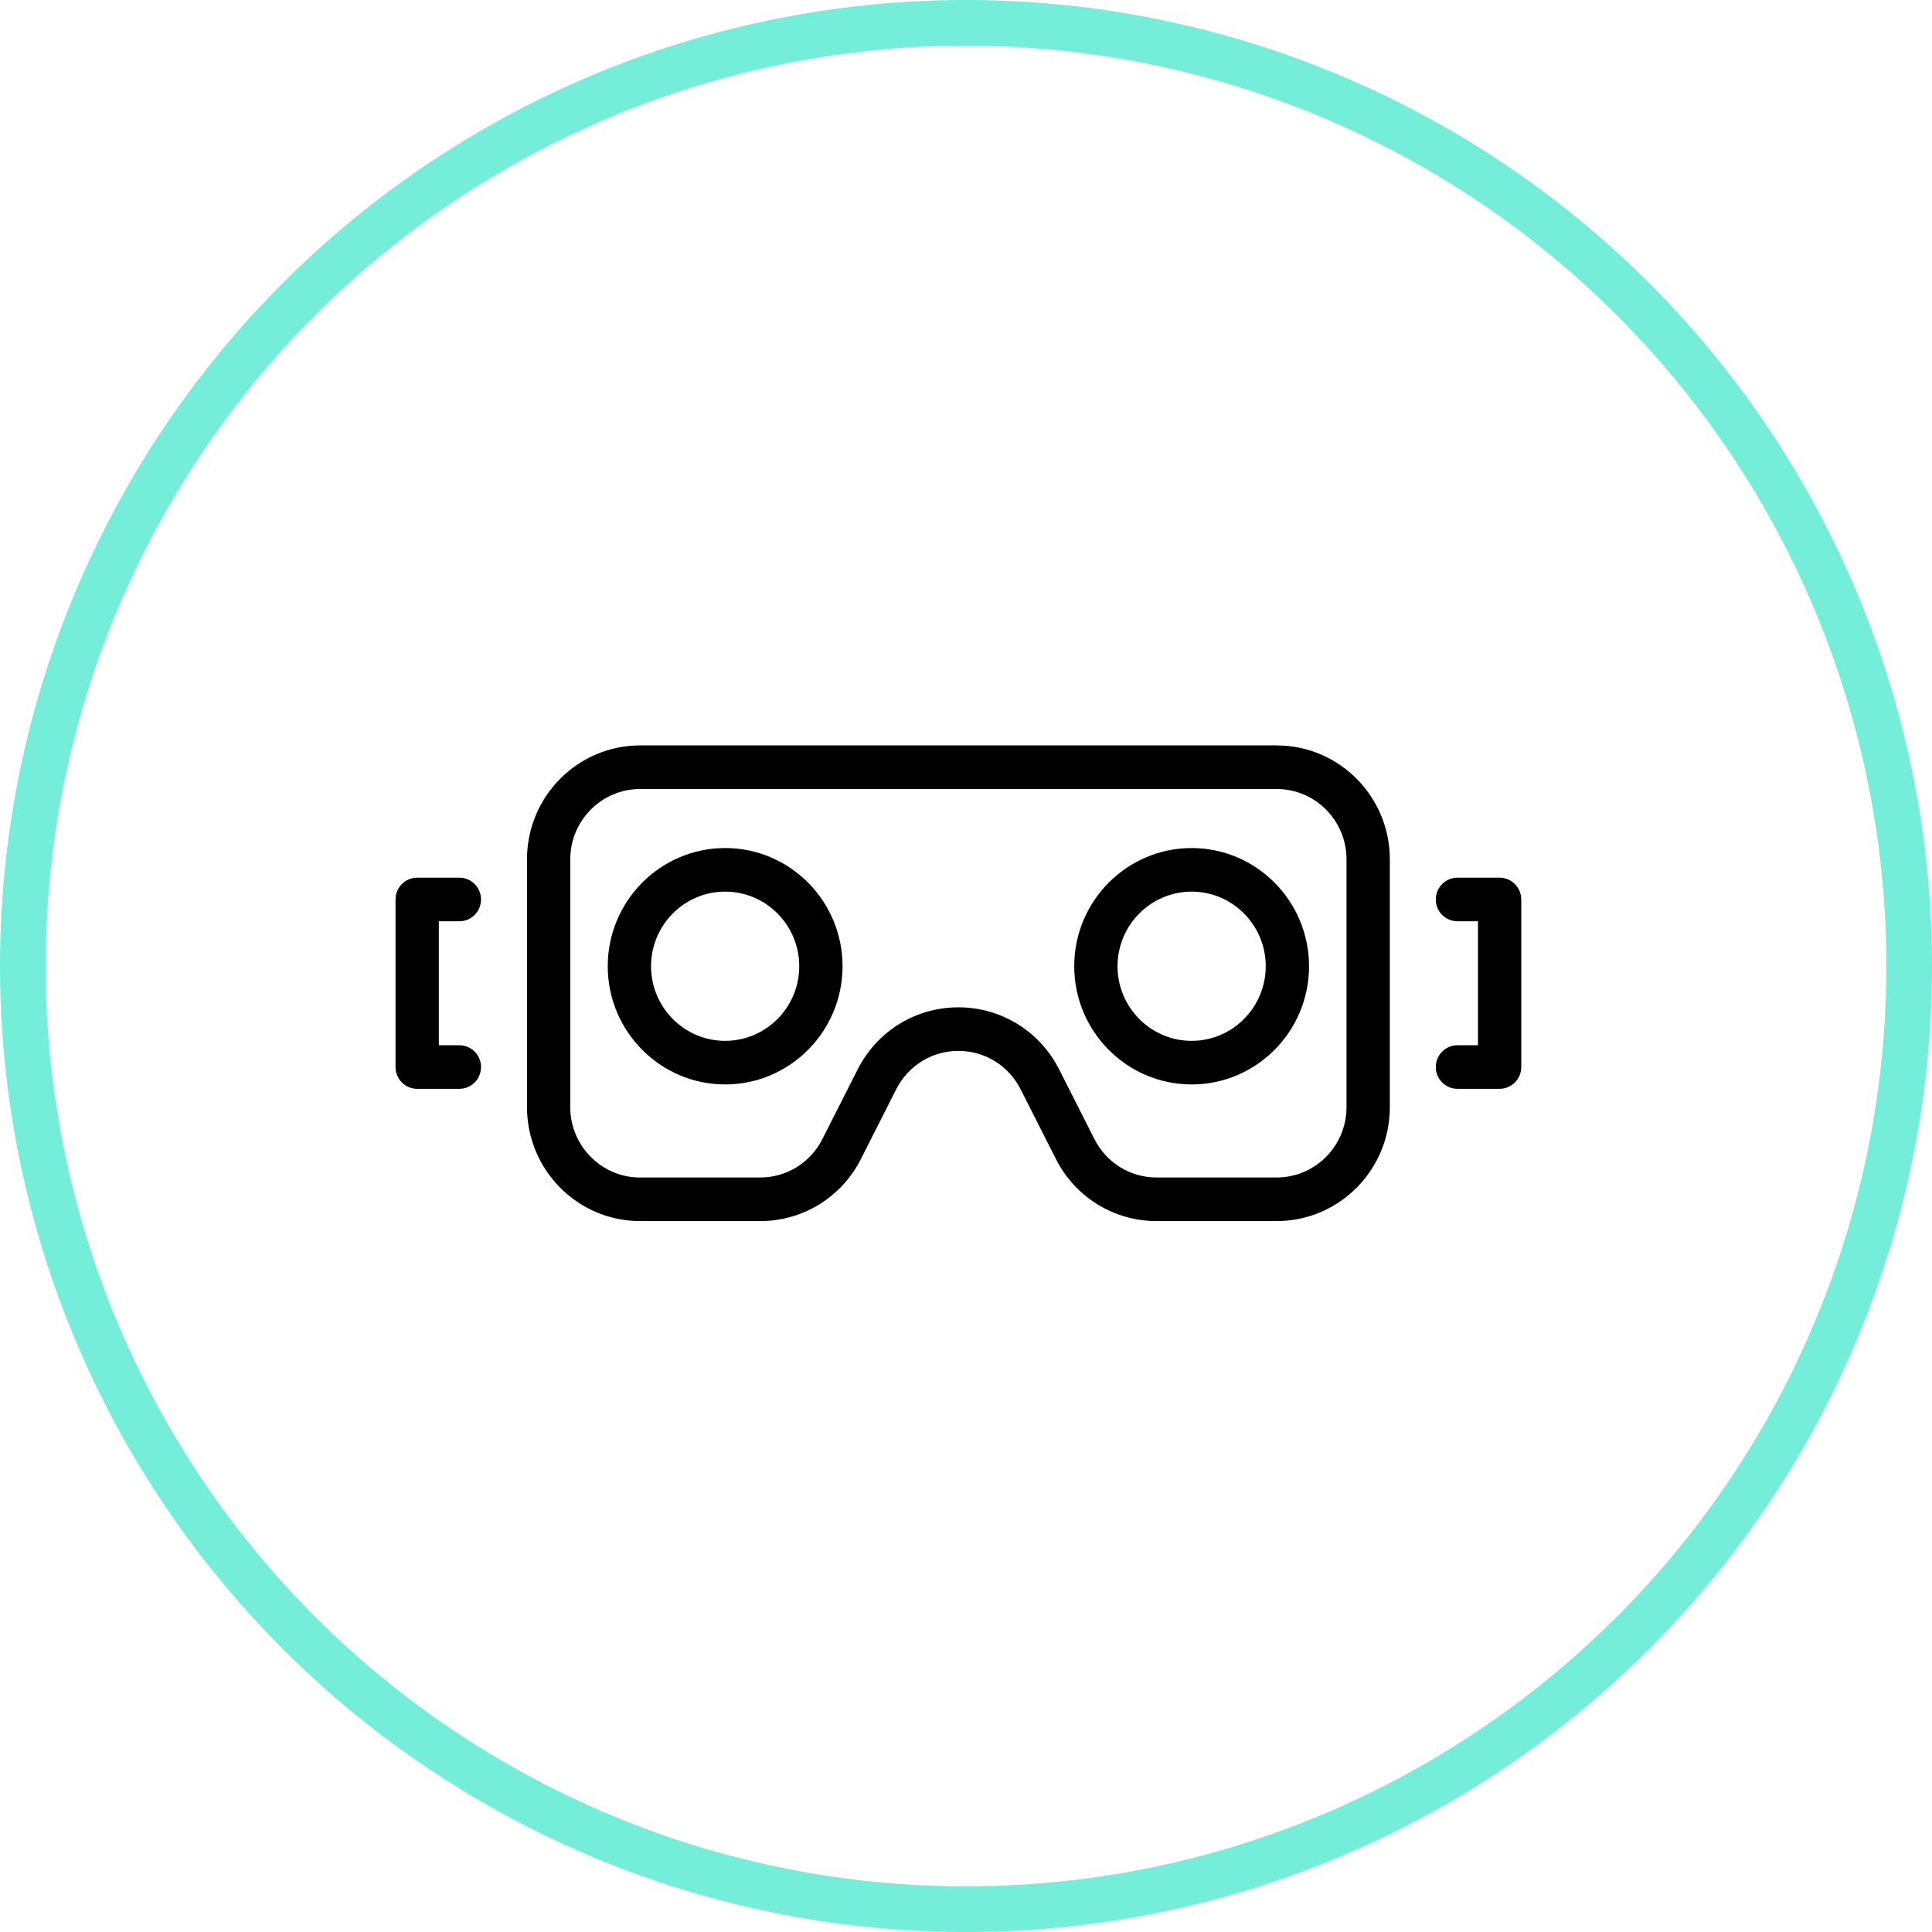
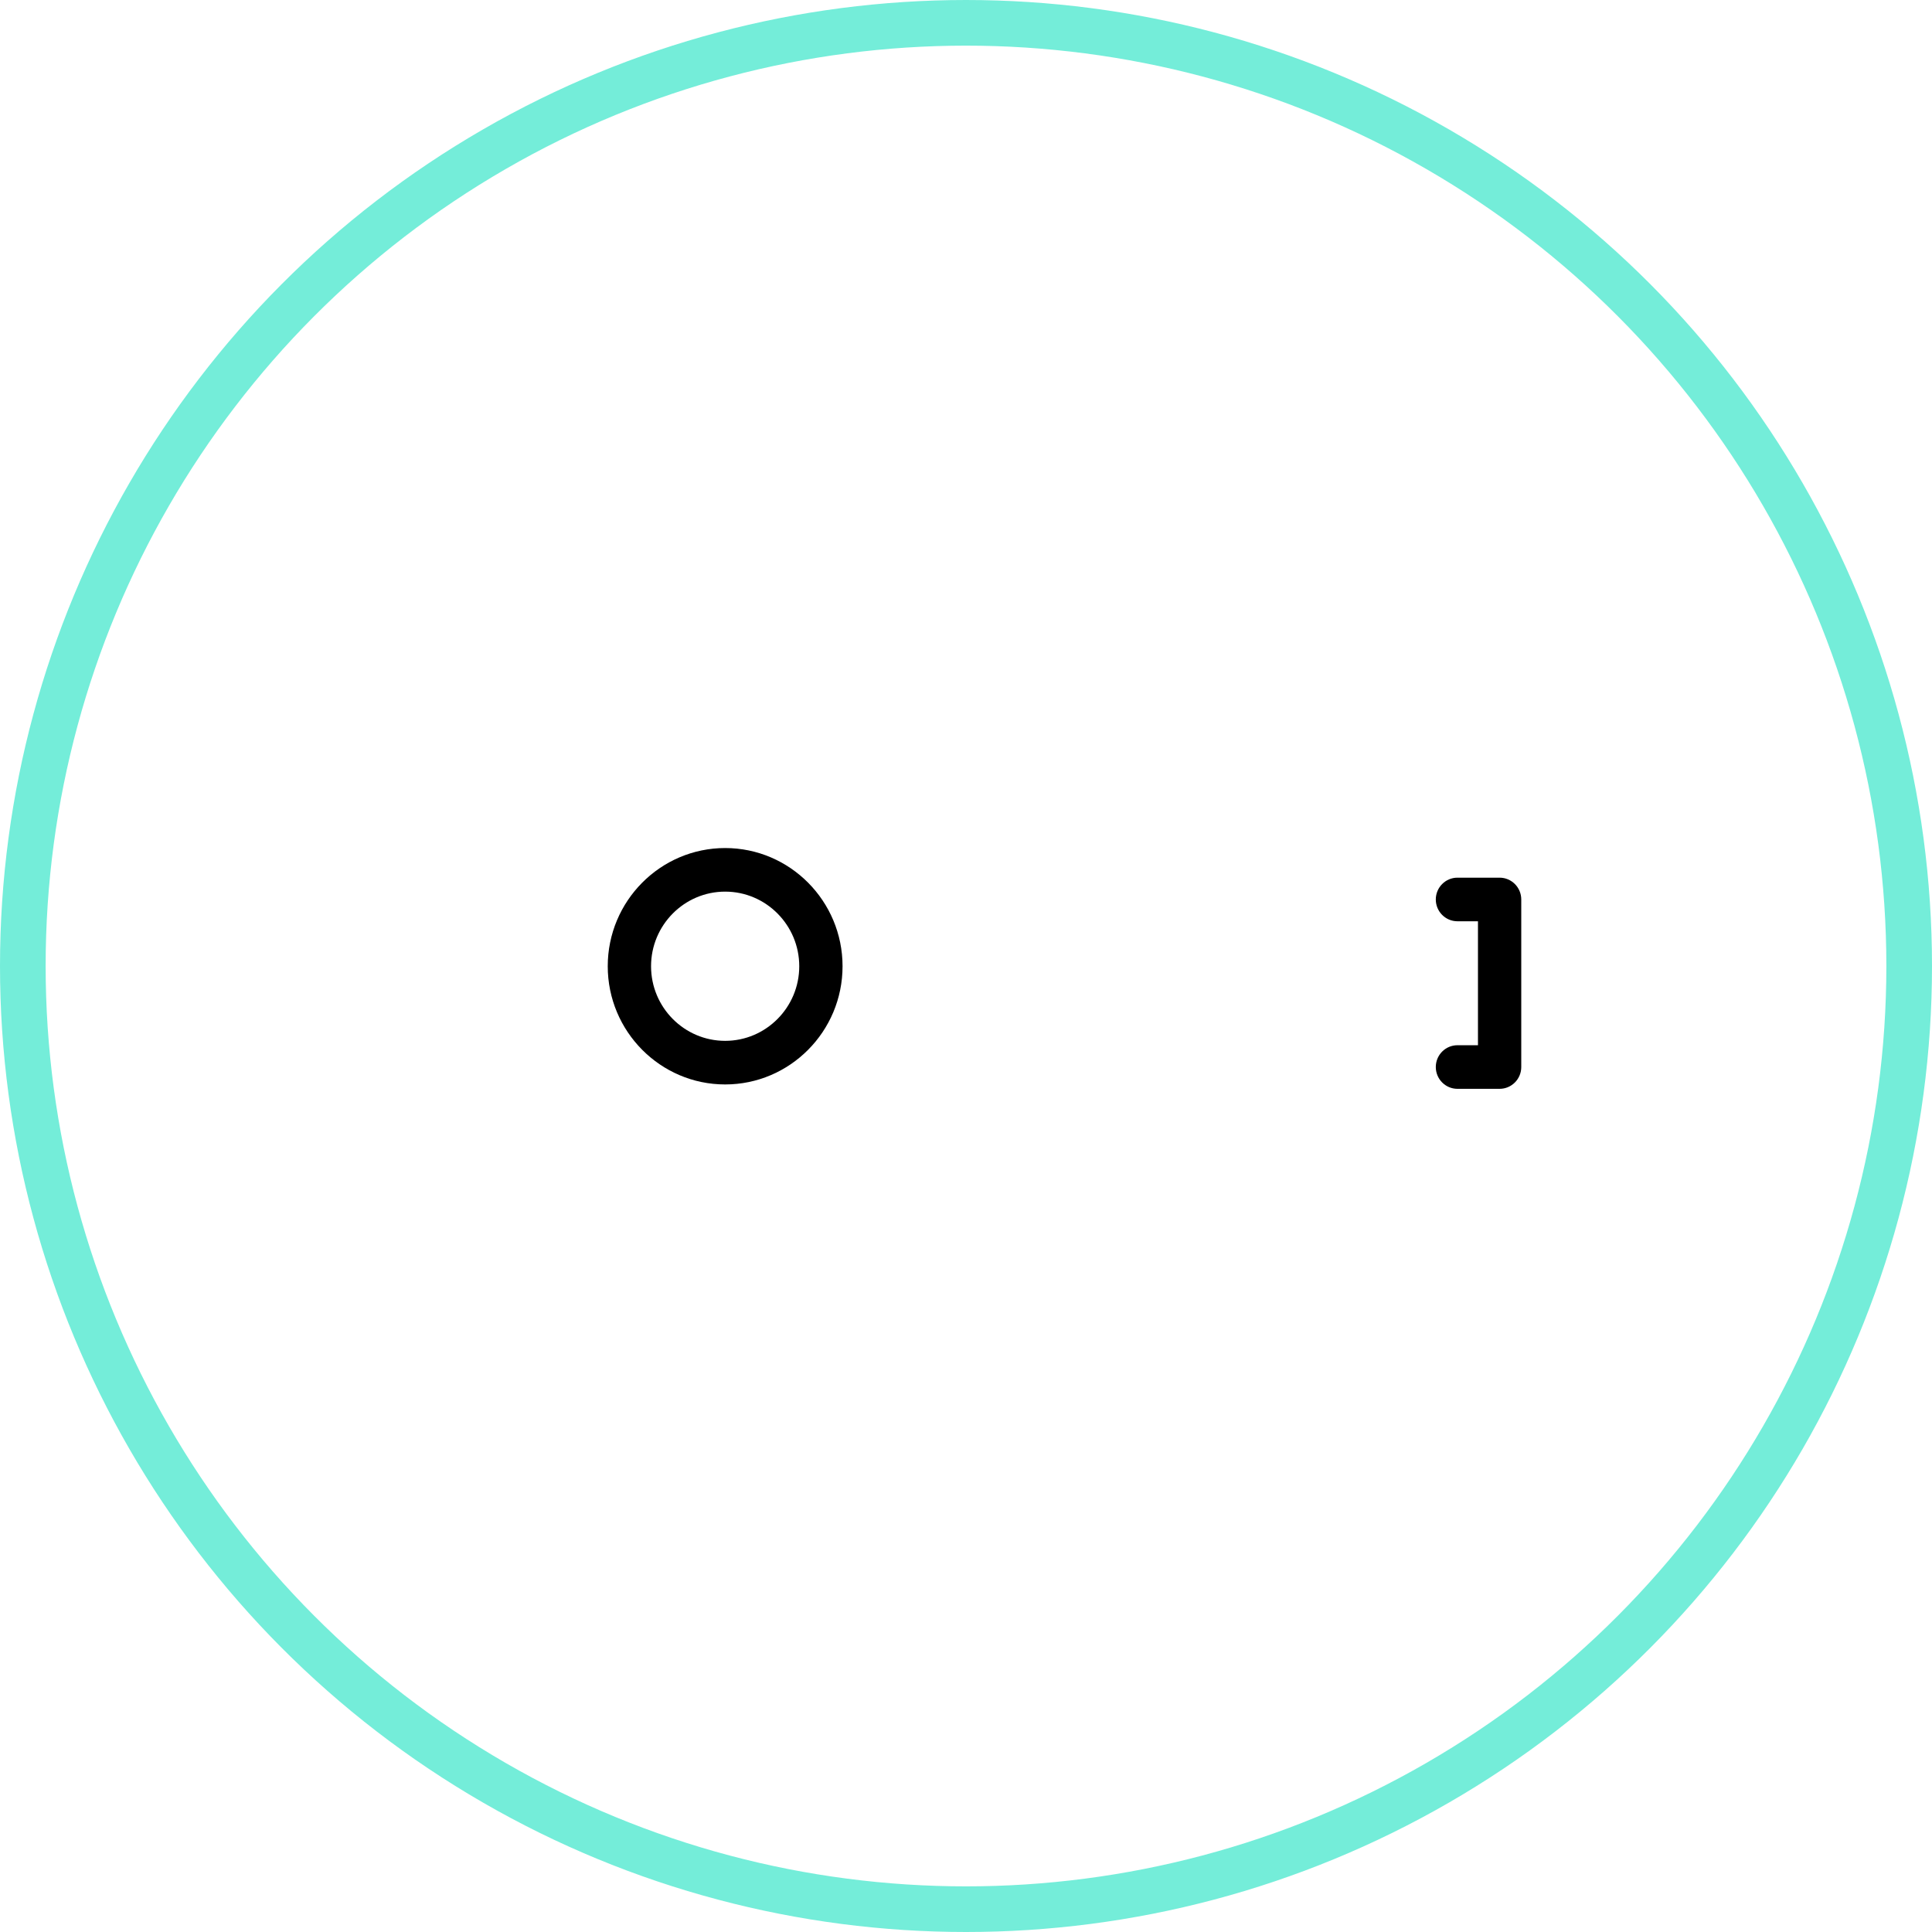
<svg xmlns="http://www.w3.org/2000/svg" width="127" height="127" viewBox="0 0 127 127" fill="none">
  <circle cx="63.5" cy="63.5" r="62" stroke="#74EDD9" stroke-width="3" />
-   <path d="M83.925 80.268H76.032C73.222 80.268 70.683 78.702 69.407 76.18L67.09 71.604C66.303 70.048 64.736 69.08 63.001 69.08C61.267 69.08 59.7 70.048 58.913 71.604L56.596 76.18C55.32 78.7 52.781 80.268 49.97 80.268H42.078C37.978 80.268 34.642 76.909 34.642 72.78V56.488C34.641 52.358 37.975 49 42.077 49H83.925C88.025 49 91.361 52.358 91.361 56.488V72.781C91.361 76.909 88.025 80.268 83.925 80.268ZM63 66.216C65.811 66.216 68.349 67.782 69.626 70.303L71.943 74.879C72.73 76.435 74.296 77.402 76.031 77.402H83.924C86.454 77.402 88.513 75.329 88.513 72.78V56.488C88.514 53.939 86.455 51.866 83.925 51.866H42.077C39.546 51.866 37.487 53.939 37.487 56.488V72.781C37.487 75.33 39.546 77.403 42.077 77.403H49.969C51.704 77.403 53.27 76.436 54.059 74.88L56.376 70.304C57.651 67.782 60.189 66.216 63 66.216Z" fill="black" />
  <path d="M47.668 71.286C43.413 71.286 39.95 67.8 39.95 63.516C39.95 59.232 43.413 55.746 47.668 55.746C51.923 55.746 55.385 59.232 55.385 63.516C55.385 67.8 51.923 71.286 47.668 71.286ZM47.668 58.611C44.981 58.611 42.797 60.812 42.797 63.516C42.797 66.221 44.982 68.42 47.668 68.42C50.353 68.42 52.539 66.219 52.539 63.516C52.539 60.812 50.353 58.611 47.668 58.611Z" fill="black" />
-   <path d="M78.332 71.286C74.077 71.286 70.615 67.8 70.615 63.516C70.615 59.232 74.077 55.746 78.332 55.746C82.587 55.746 86.05 59.232 86.05 63.516C86.051 67.8 82.589 71.286 78.332 71.286ZM78.332 58.611C75.647 58.611 73.461 60.812 73.461 63.516C73.461 66.221 75.647 68.42 78.332 68.42C81.019 68.42 83.203 66.219 83.203 63.516C83.205 60.812 81.019 58.611 78.332 58.611Z" fill="black" />
  <path d="M98.577 71.574H95.805C95.019 71.574 94.382 70.932 94.382 70.141C94.382 69.35 95.019 68.708 95.805 68.708H97.154V60.56H95.805C95.019 60.56 94.382 59.918 94.382 59.127C94.382 58.336 95.019 57.694 95.805 57.694H98.577C99.362 57.694 100 58.336 100 59.127V70.141C100 70.933 99.362 71.574 98.577 71.574Z" fill="black" />
-   <path d="M30.197 71.574H27.423C26.637 71.574 26 70.932 26 70.141V59.127C26 58.336 26.637 57.694 27.423 57.694H30.197C30.982 57.694 31.62 58.336 31.62 59.127C31.62 59.918 30.982 60.56 30.197 60.56H28.846V68.71H30.197C30.982 68.71 31.62 69.351 31.62 70.142C31.62 70.933 30.982 71.574 30.197 71.574Z" fill="black" />
</svg>